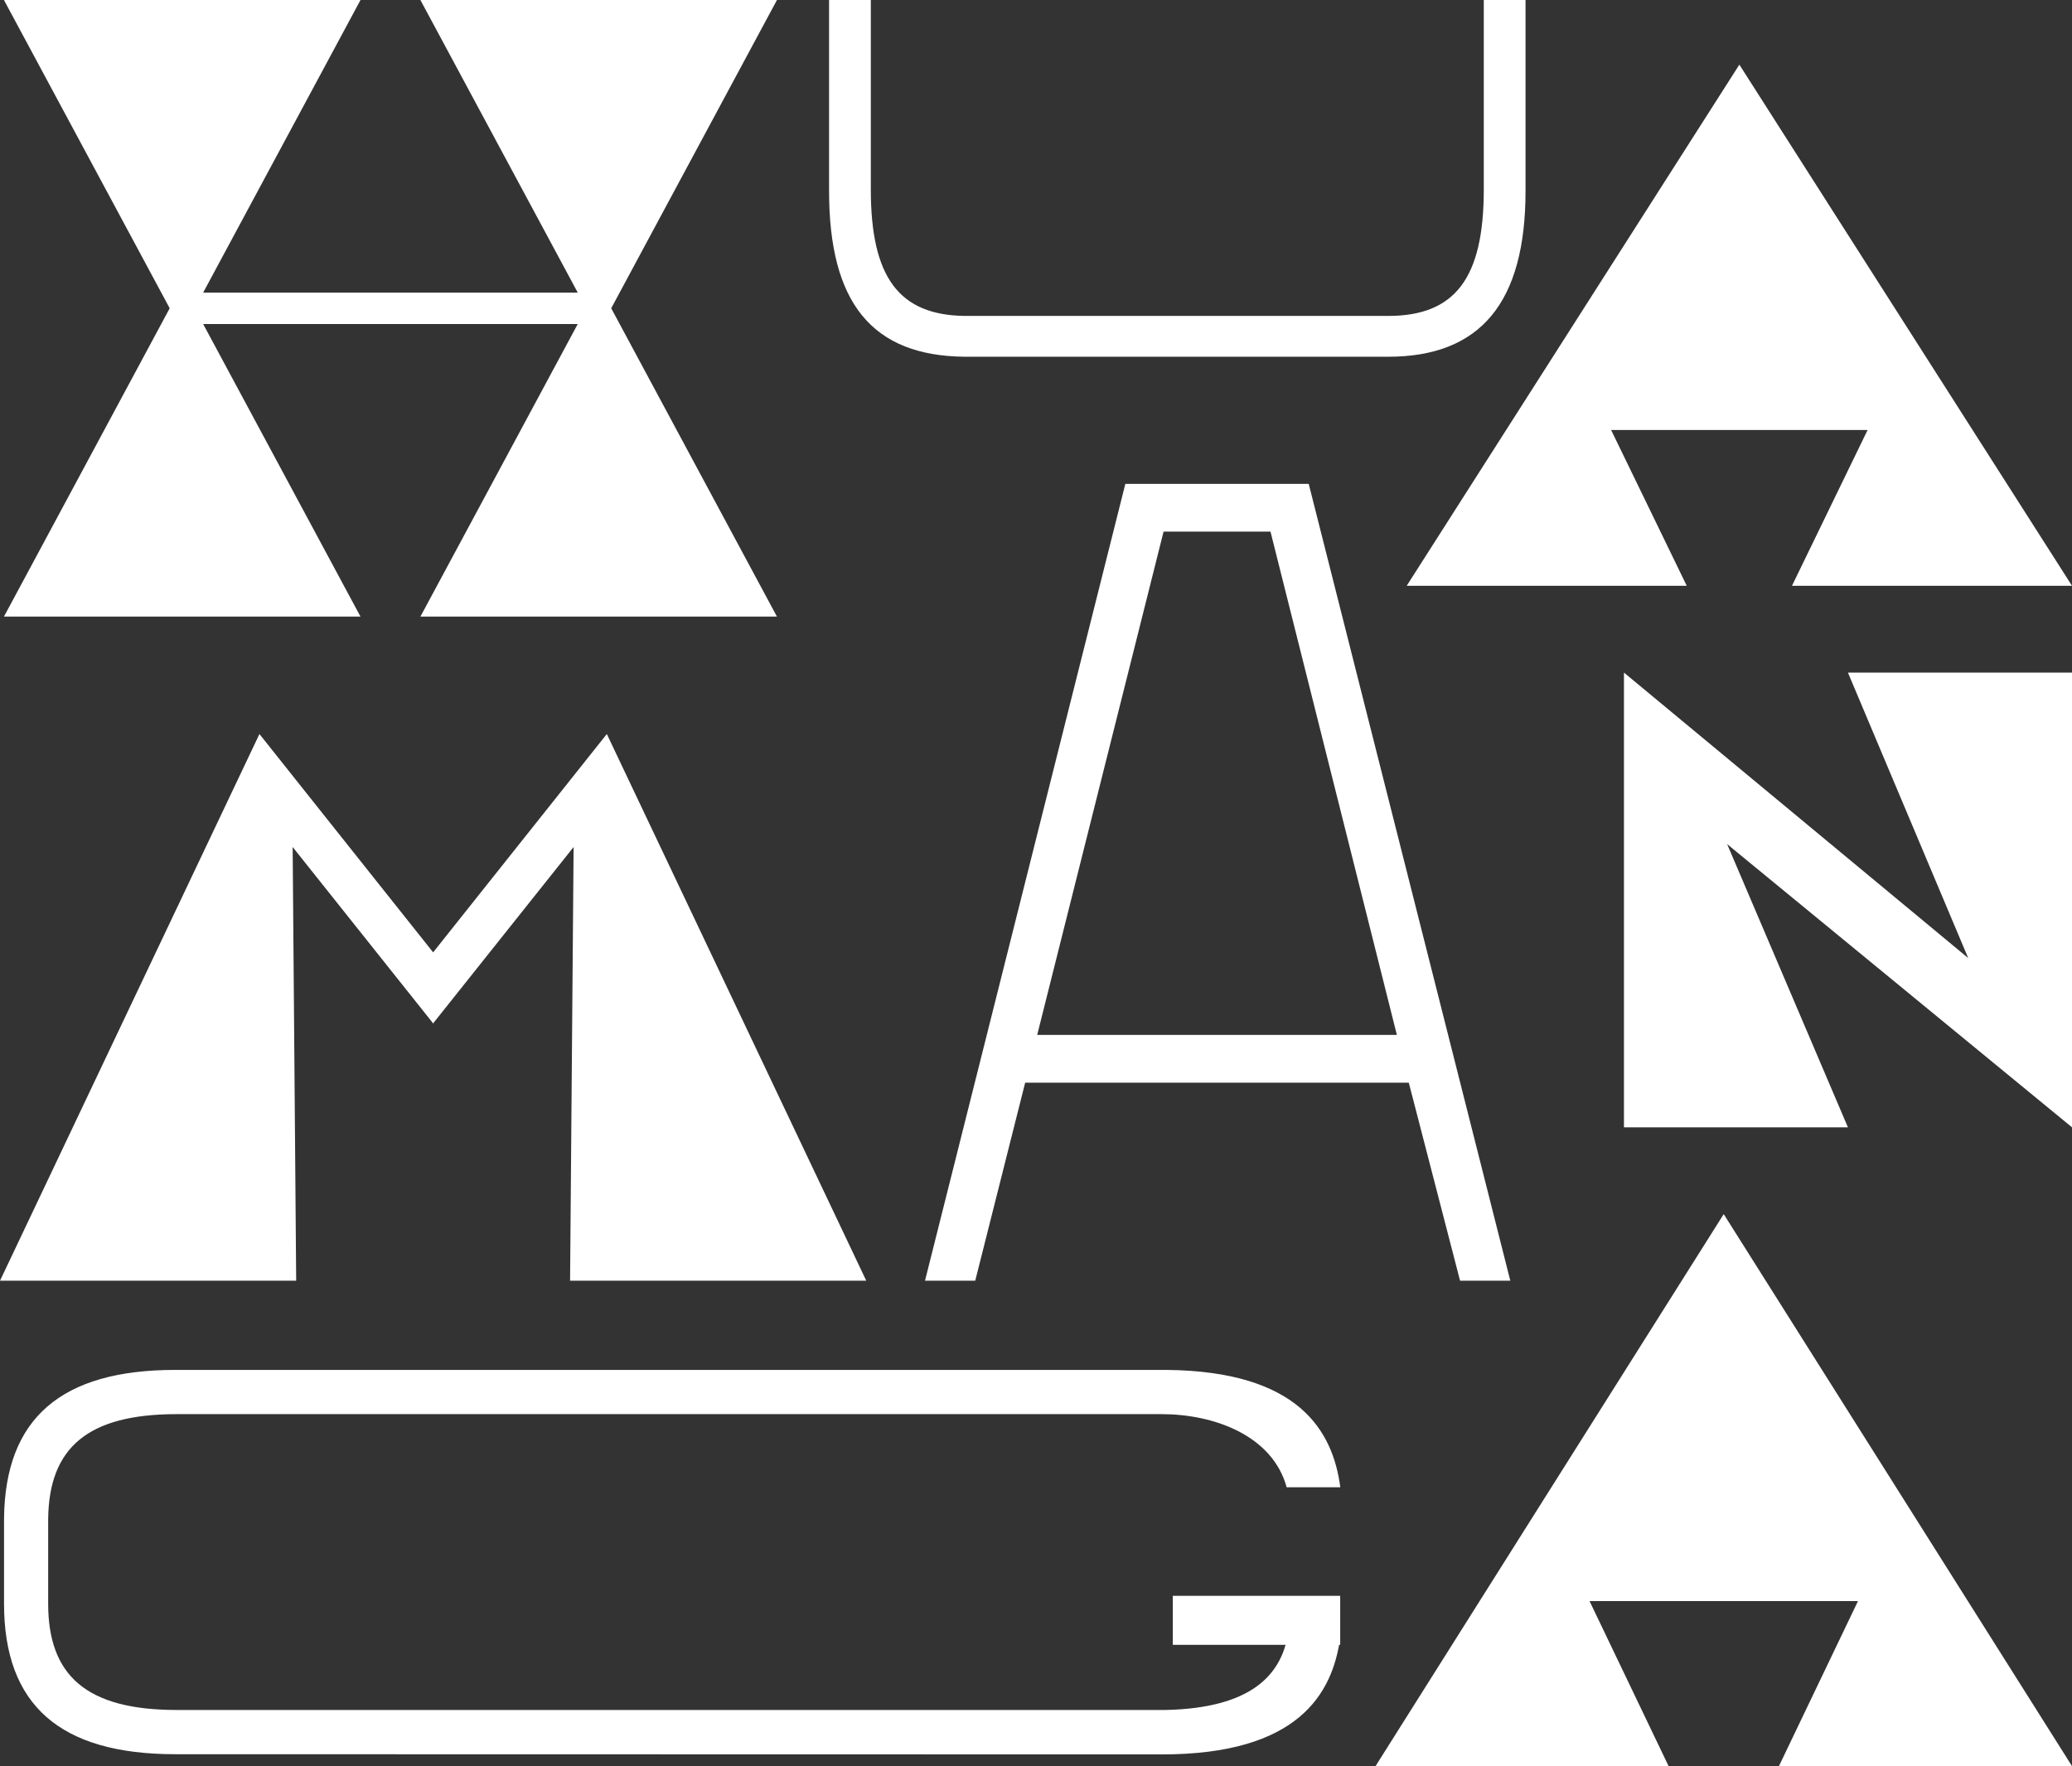
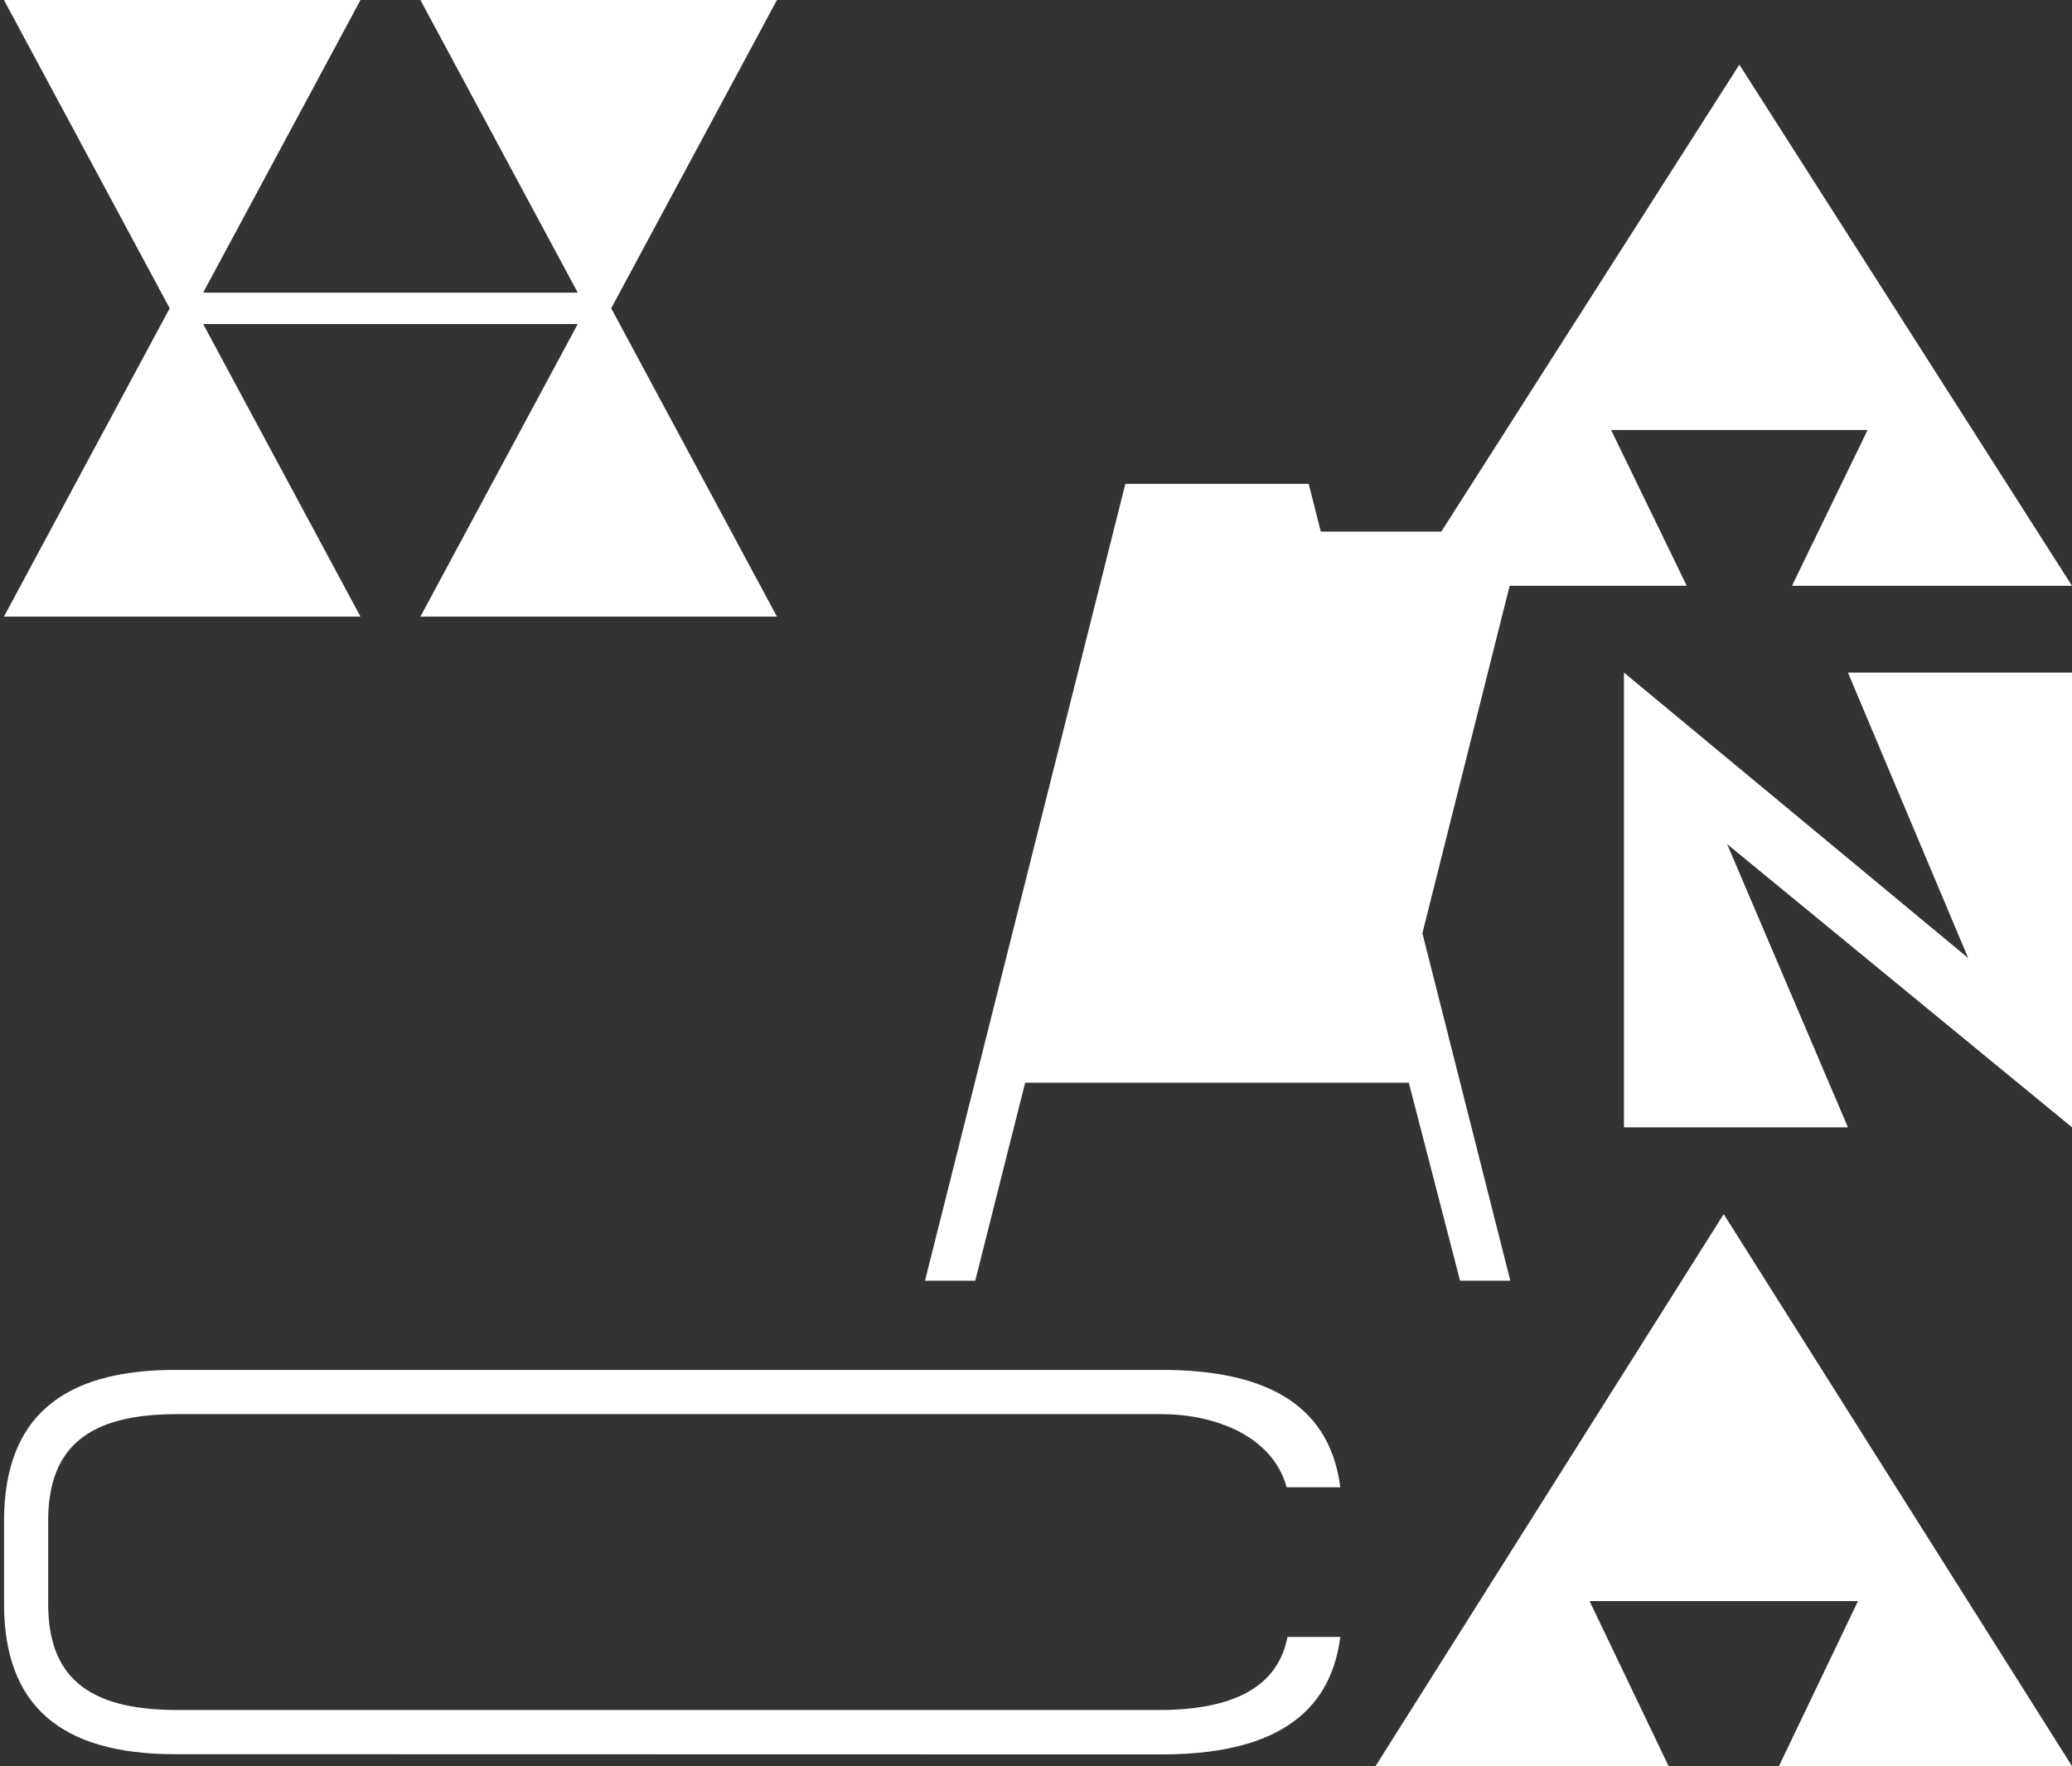
<svg xmlns="http://www.w3.org/2000/svg" id="Layer_2" data-name="Layer 2" viewBox="0 0 200.01 170.5">
  <rect x="0" y="0" width="200.01" height="170.5" fill="#333333" stroke="none" />
  <defs>
    <style>
      .cls-1 {
        fill: #fff;
      }
    </style>
  </defs>
  <g id="Layer_1-2" data-name="Layer 1">
    <g>
      <polygon class="cls-1" points="200.01 56.55 167.9 6.24 135.79 56.55 162.82 56.55 155.52 41.51 180.28 41.51 172.98 56.55 200.01 56.55" />
      <polygon class="cls-1" points="156.76 108.83 156.76 64.93 189.99 92.49 178.38 64.93 200.01 64.93 200.01 108.83 166.72 81.49 178.38 108.83 156.76 108.83" />
      <polygon class="cls-1" points="75 0 40.58 0 55.77 28.25 19.61 28.25 34.8 0 .38 0 16.38 29.76 .38 59.53 34.8 59.53 19.61 31.28 55.77 31.28 40.58 59.53 75 59.53 59 29.76 75 0" />
-       <path class="cls-1" d="M93.12,34.44c-8.93-.09-13.09-5.18-13.09-16.01V0h4.03v18.28c0,8.48,2.71,12.14,9.08,12.22h40.85c6.48,0,9.24-3.65,9.24-12.22V0h4.03v18.43c0,10.77-4.34,16.01-13.27,16.01h-40.87Z" />
-       <polygon class="cls-1" points="28.25 81.77 41.79 98.77 41.79 98.82 41.81 98.79 41.83 98.82 41.83 98.77 55.37 81.77 55.03 123.64 83.62 123.64 58.58 70.87 58.57 70.89 58.57 70.87 41.81 91.94 25.05 70.87 25.05 70.89 25.04 70.87 0 123.64 28.59 123.64 28.25 81.77" />
      <path class="cls-1" d="M124.28,158.03c-.72,3.64-3.46,6.88-11.79,7.05H17.06c-8.7,0-12.41-3.31-12.41-10.26v-8.21c.09-6.84,3.8-10.09,12.41-10.09h95.08c4.99,0,10.68,2.02,12.06,7.06h5.18c-.72-5.44-4-11.2-16.76-11.33h-.21s-95.5,0-95.5,0c-11.02,0-16.42,4.69-16.52,14.34v8.23c0,9.78,5.4,14.53,16.52,14.53,0,0,95.16.02,95.24.02,13.14,0,16.5-5.82,17.23-11.34h-5.08Z" />
-       <rect class="cls-1" x="113.21" y="154.06" width="16.16" height="4.73" />
      <polygon class="cls-1" points="200.01 170.5 166.39 117.21 132.78 170.5 161.07 170.5 153.44 154.57 179.35 154.57 171.72 170.5 200.01 170.5" />
-       <path class="cls-1" d="M94.14,123.64l4.82-19.12h37.03l4.95,19.12h4.85l-19.46-76.93h-17.7l-19.34,76.93h4.85ZM112.32,51.32h10.32l12.2,48.59h-34.72l12.2-48.59Z" />
+       <path class="cls-1" d="M94.14,123.64l4.82-19.12h37.03l4.95,19.12h4.85l-19.46-76.93h-17.7l-19.34,76.93h4.85ZM112.32,51.32h10.32l12.2,48.59l12.2-48.59Z" />
    </g>
  </g>
</svg>